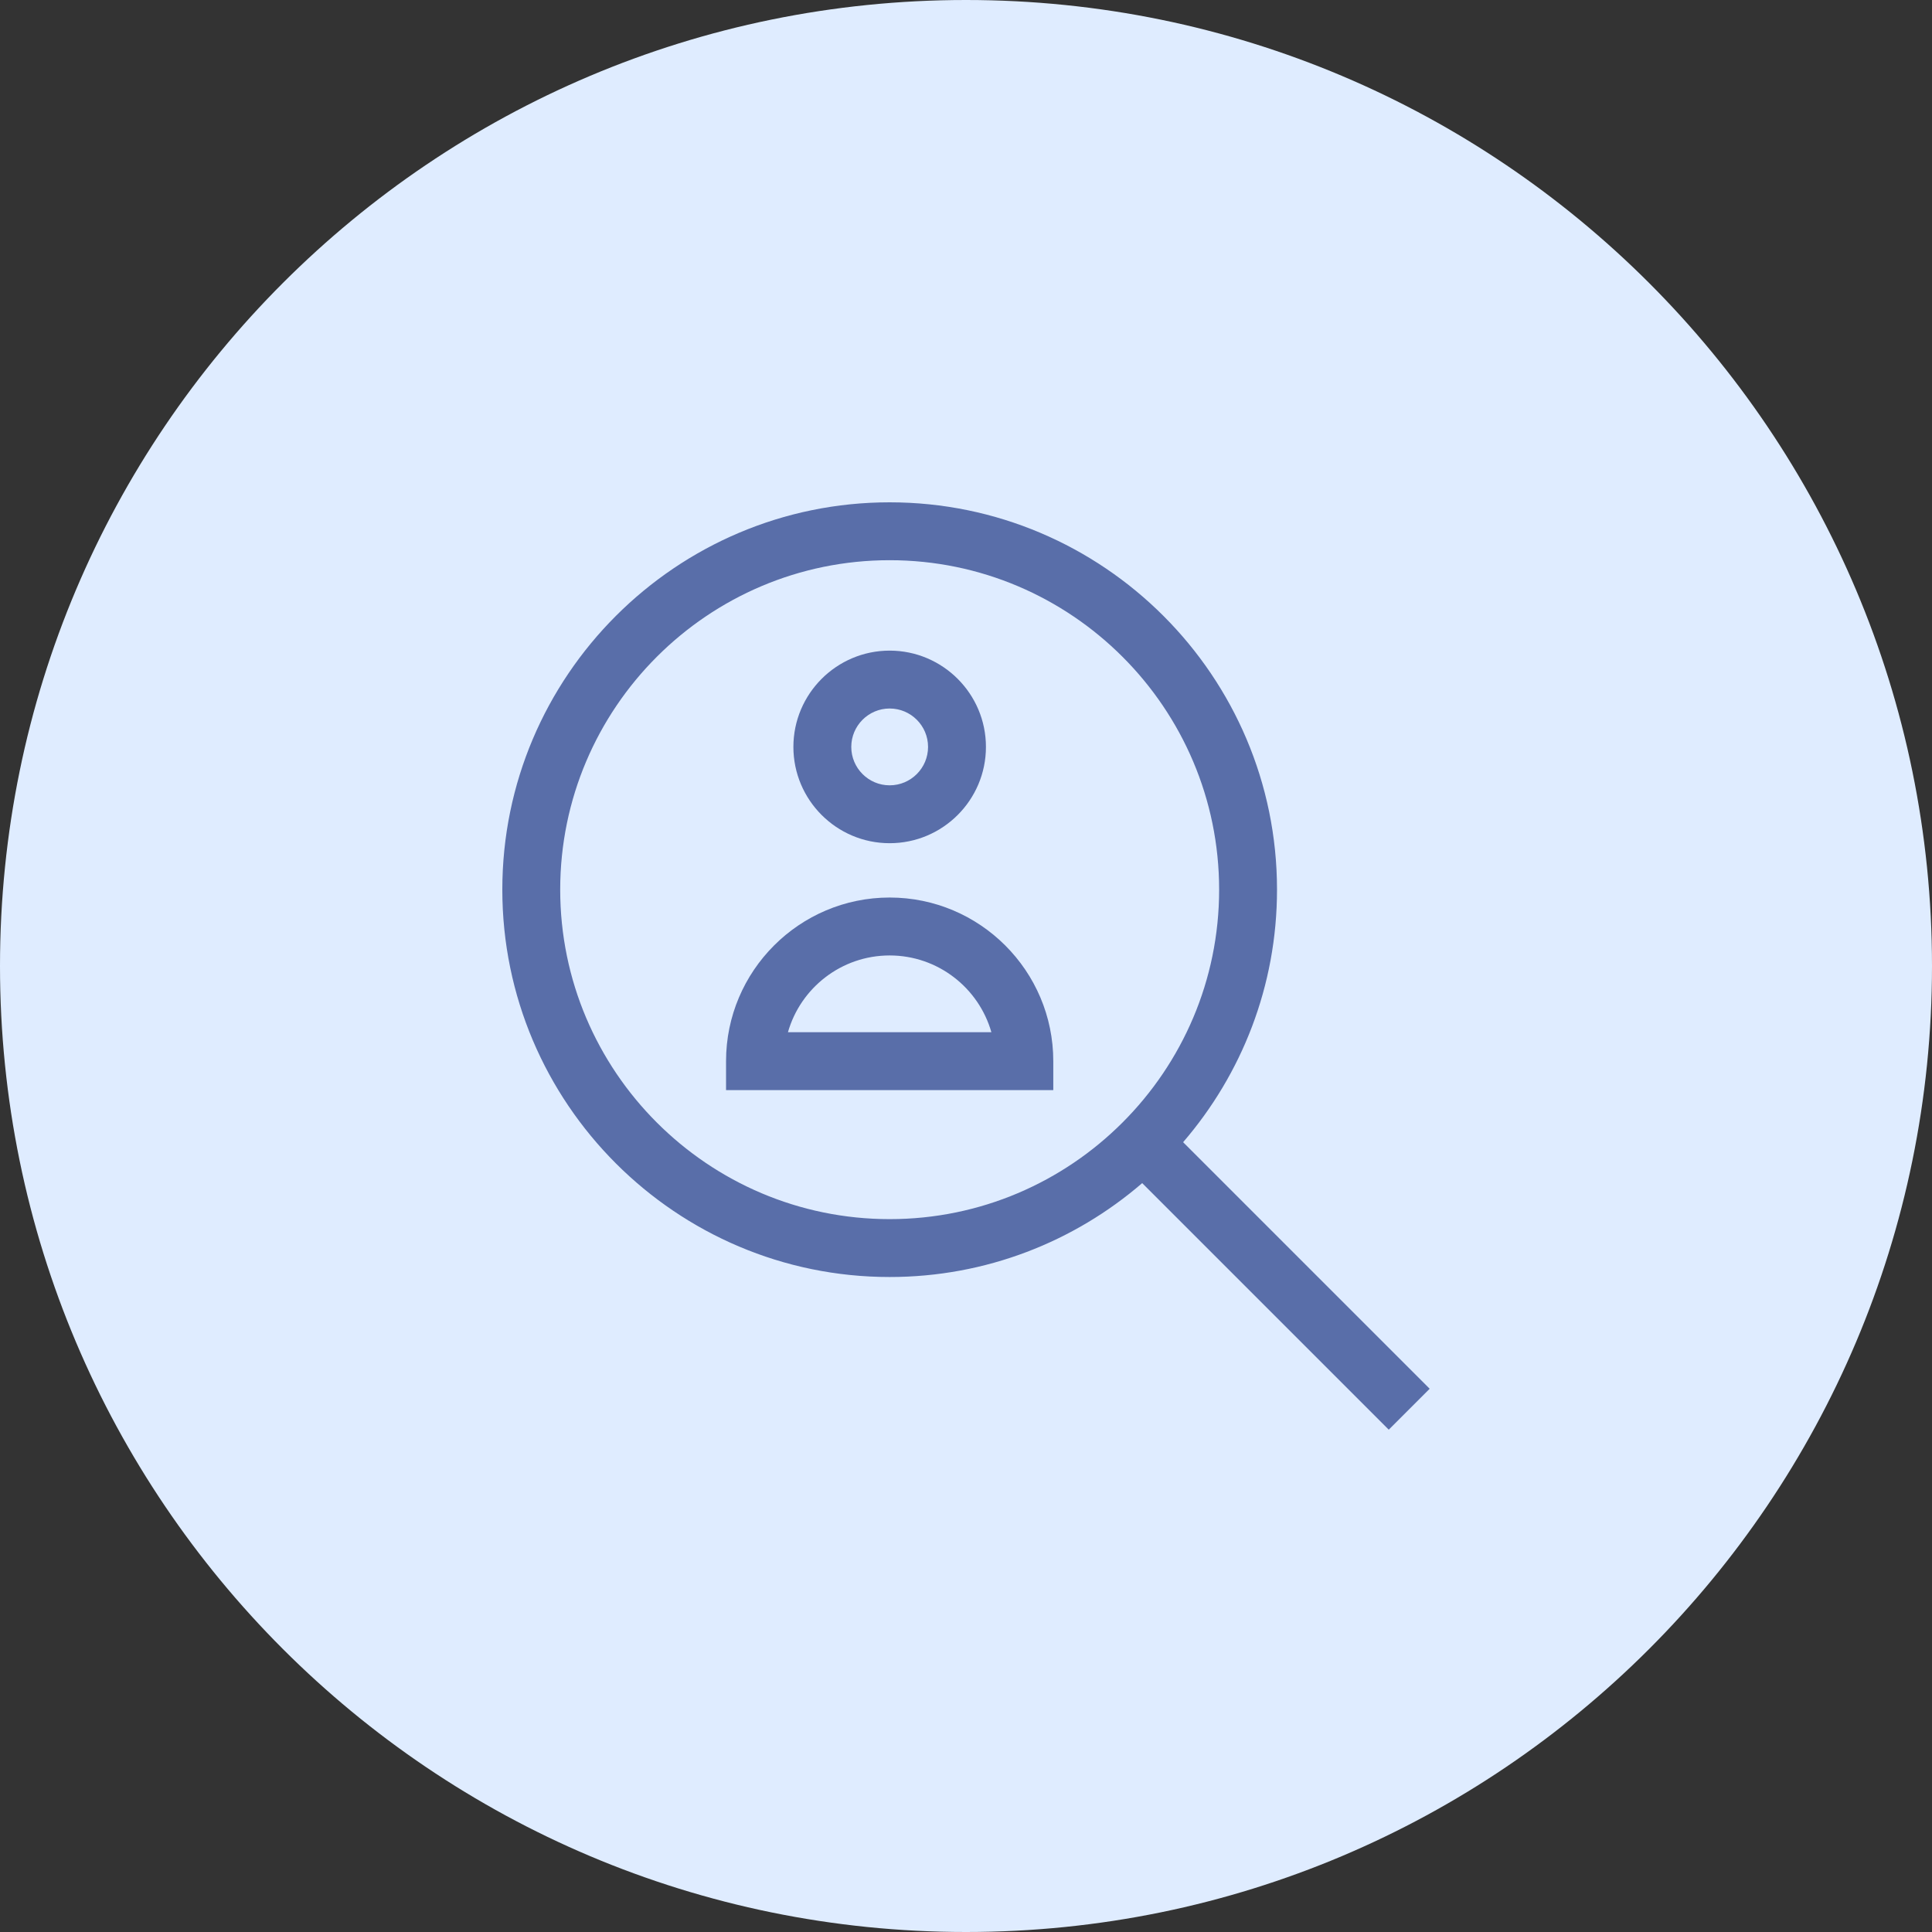
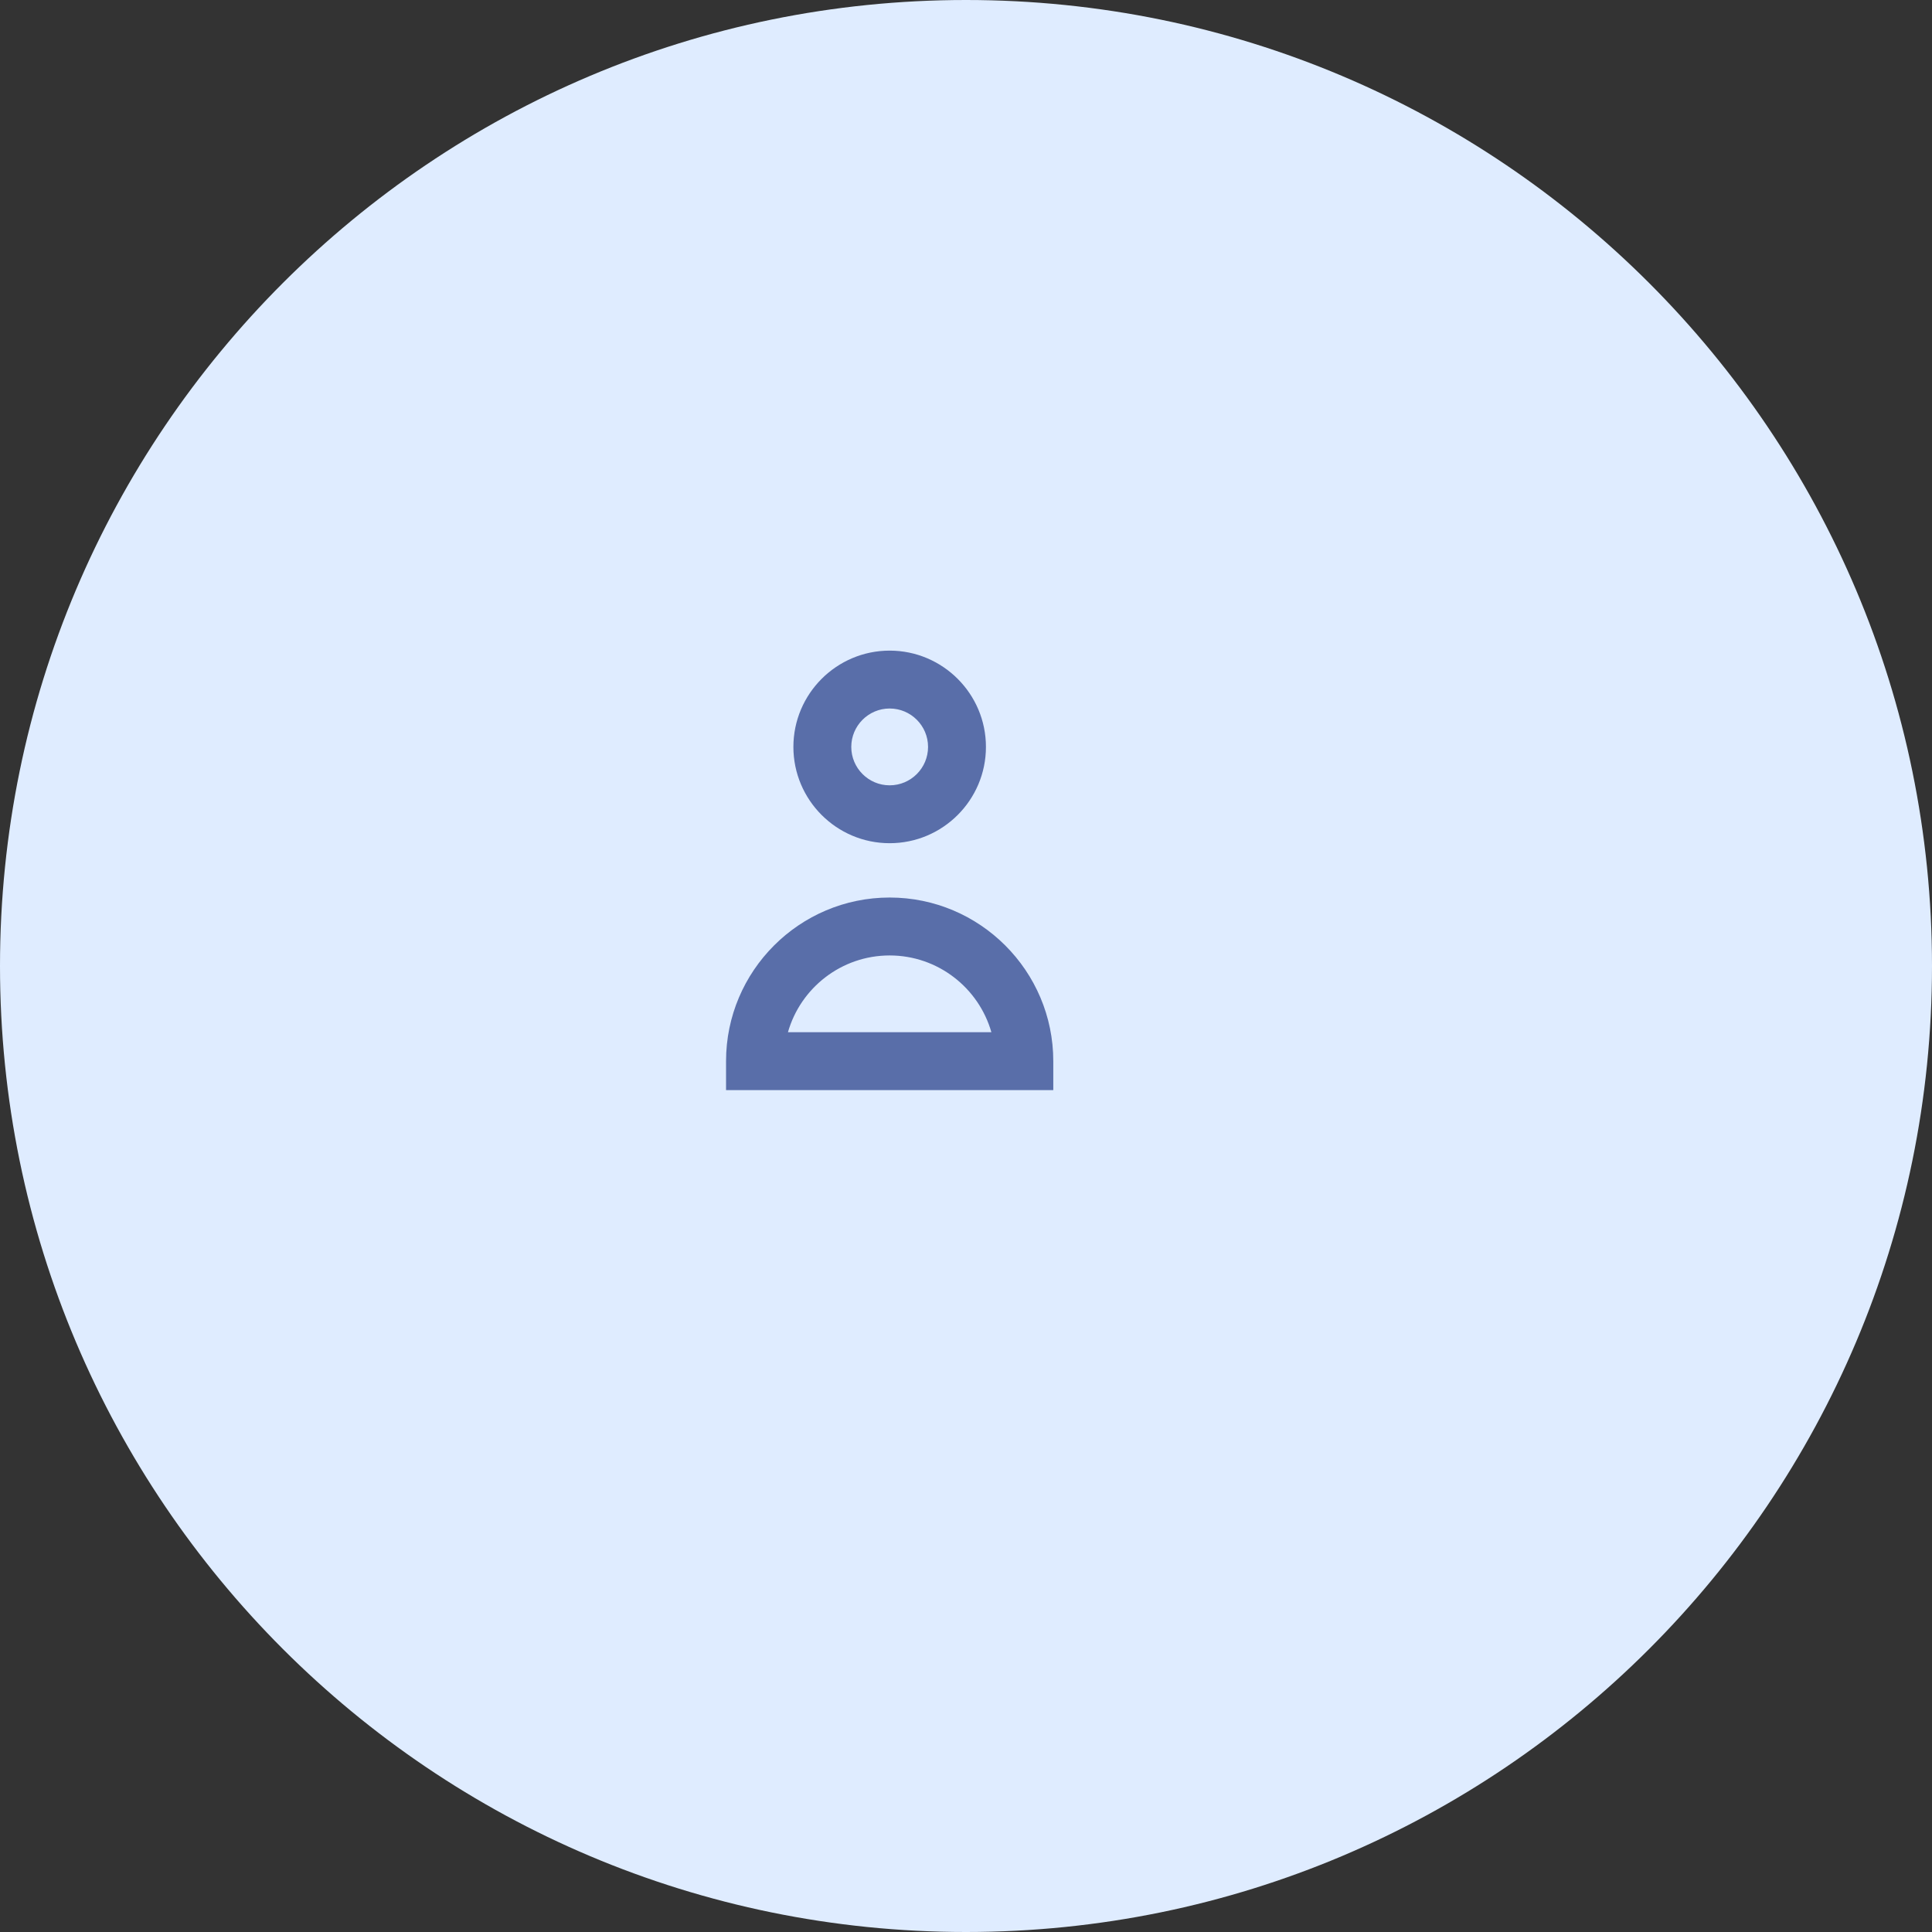
<svg xmlns="http://www.w3.org/2000/svg" width="50" height="50" viewBox="0 0 50 50" fill="none">
  <rect x="0" y="0" width="50" height="50" fill="#333333" stroke="none" />
  <path fill-rule="evenodd" clip-rule="evenodd" d="M25 50C38.807 50 50 38.807 50 25C50 11.193 38.807 0 25 0C11.193 0 0 11.193 0 25C0 38.807 11.193 50 25 50Z" fill="#DFECFF" />
  <g clip-path="url(#clip0)">
    <path d="M23.024 21.822C24.399 21.822 25.516 20.704 25.516 19.33C25.516 17.956 24.398 16.838 23.024 16.838C21.651 16.838 20.533 17.956 20.533 19.33C20.533 20.704 21.65 21.822 23.024 21.822ZM23.024 18.336C23.573 18.336 24.018 18.782 24.018 19.33C24.018 19.878 23.573 20.324 23.024 20.324C22.477 20.324 22.031 19.878 22.031 19.33C22.031 18.782 22.477 18.336 23.024 18.336Z" fill="#596EA9" />
    <path d="M23.024 23.228C20.689 23.228 18.79 25.128 18.79 27.463V28.212H27.259V27.463C27.259 25.128 25.36 23.228 23.024 23.228ZM20.392 26.714C20.718 25.568 21.775 24.727 23.024 24.727C24.274 24.727 25.33 25.568 25.657 26.714H20.392Z" fill="#596EA9" />
-     <path d="M37 35.941L30.619 29.56C32.133 27.804 33.049 25.519 33.049 23.024C33.049 17.497 28.552 13 23.024 13C17.497 13 13 17.497 13 23.024C13 28.552 17.497 33.049 23.024 33.049C25.519 33.049 27.804 32.133 29.56 30.619L35.941 37L37 35.941ZM14.498 23.024C14.498 18.323 18.323 14.498 23.024 14.498C27.726 14.498 31.551 18.323 31.551 23.024C31.551 27.726 27.726 31.551 23.024 31.551C18.323 31.551 14.498 27.726 14.498 23.024Z" fill="#596EA9" />
  </g>
  <defs>
    <clipPath id="clip0">
      <rect x="13" y="13" width="24" height="24" fill="white" />
    </clipPath>
  </defs>
</svg>